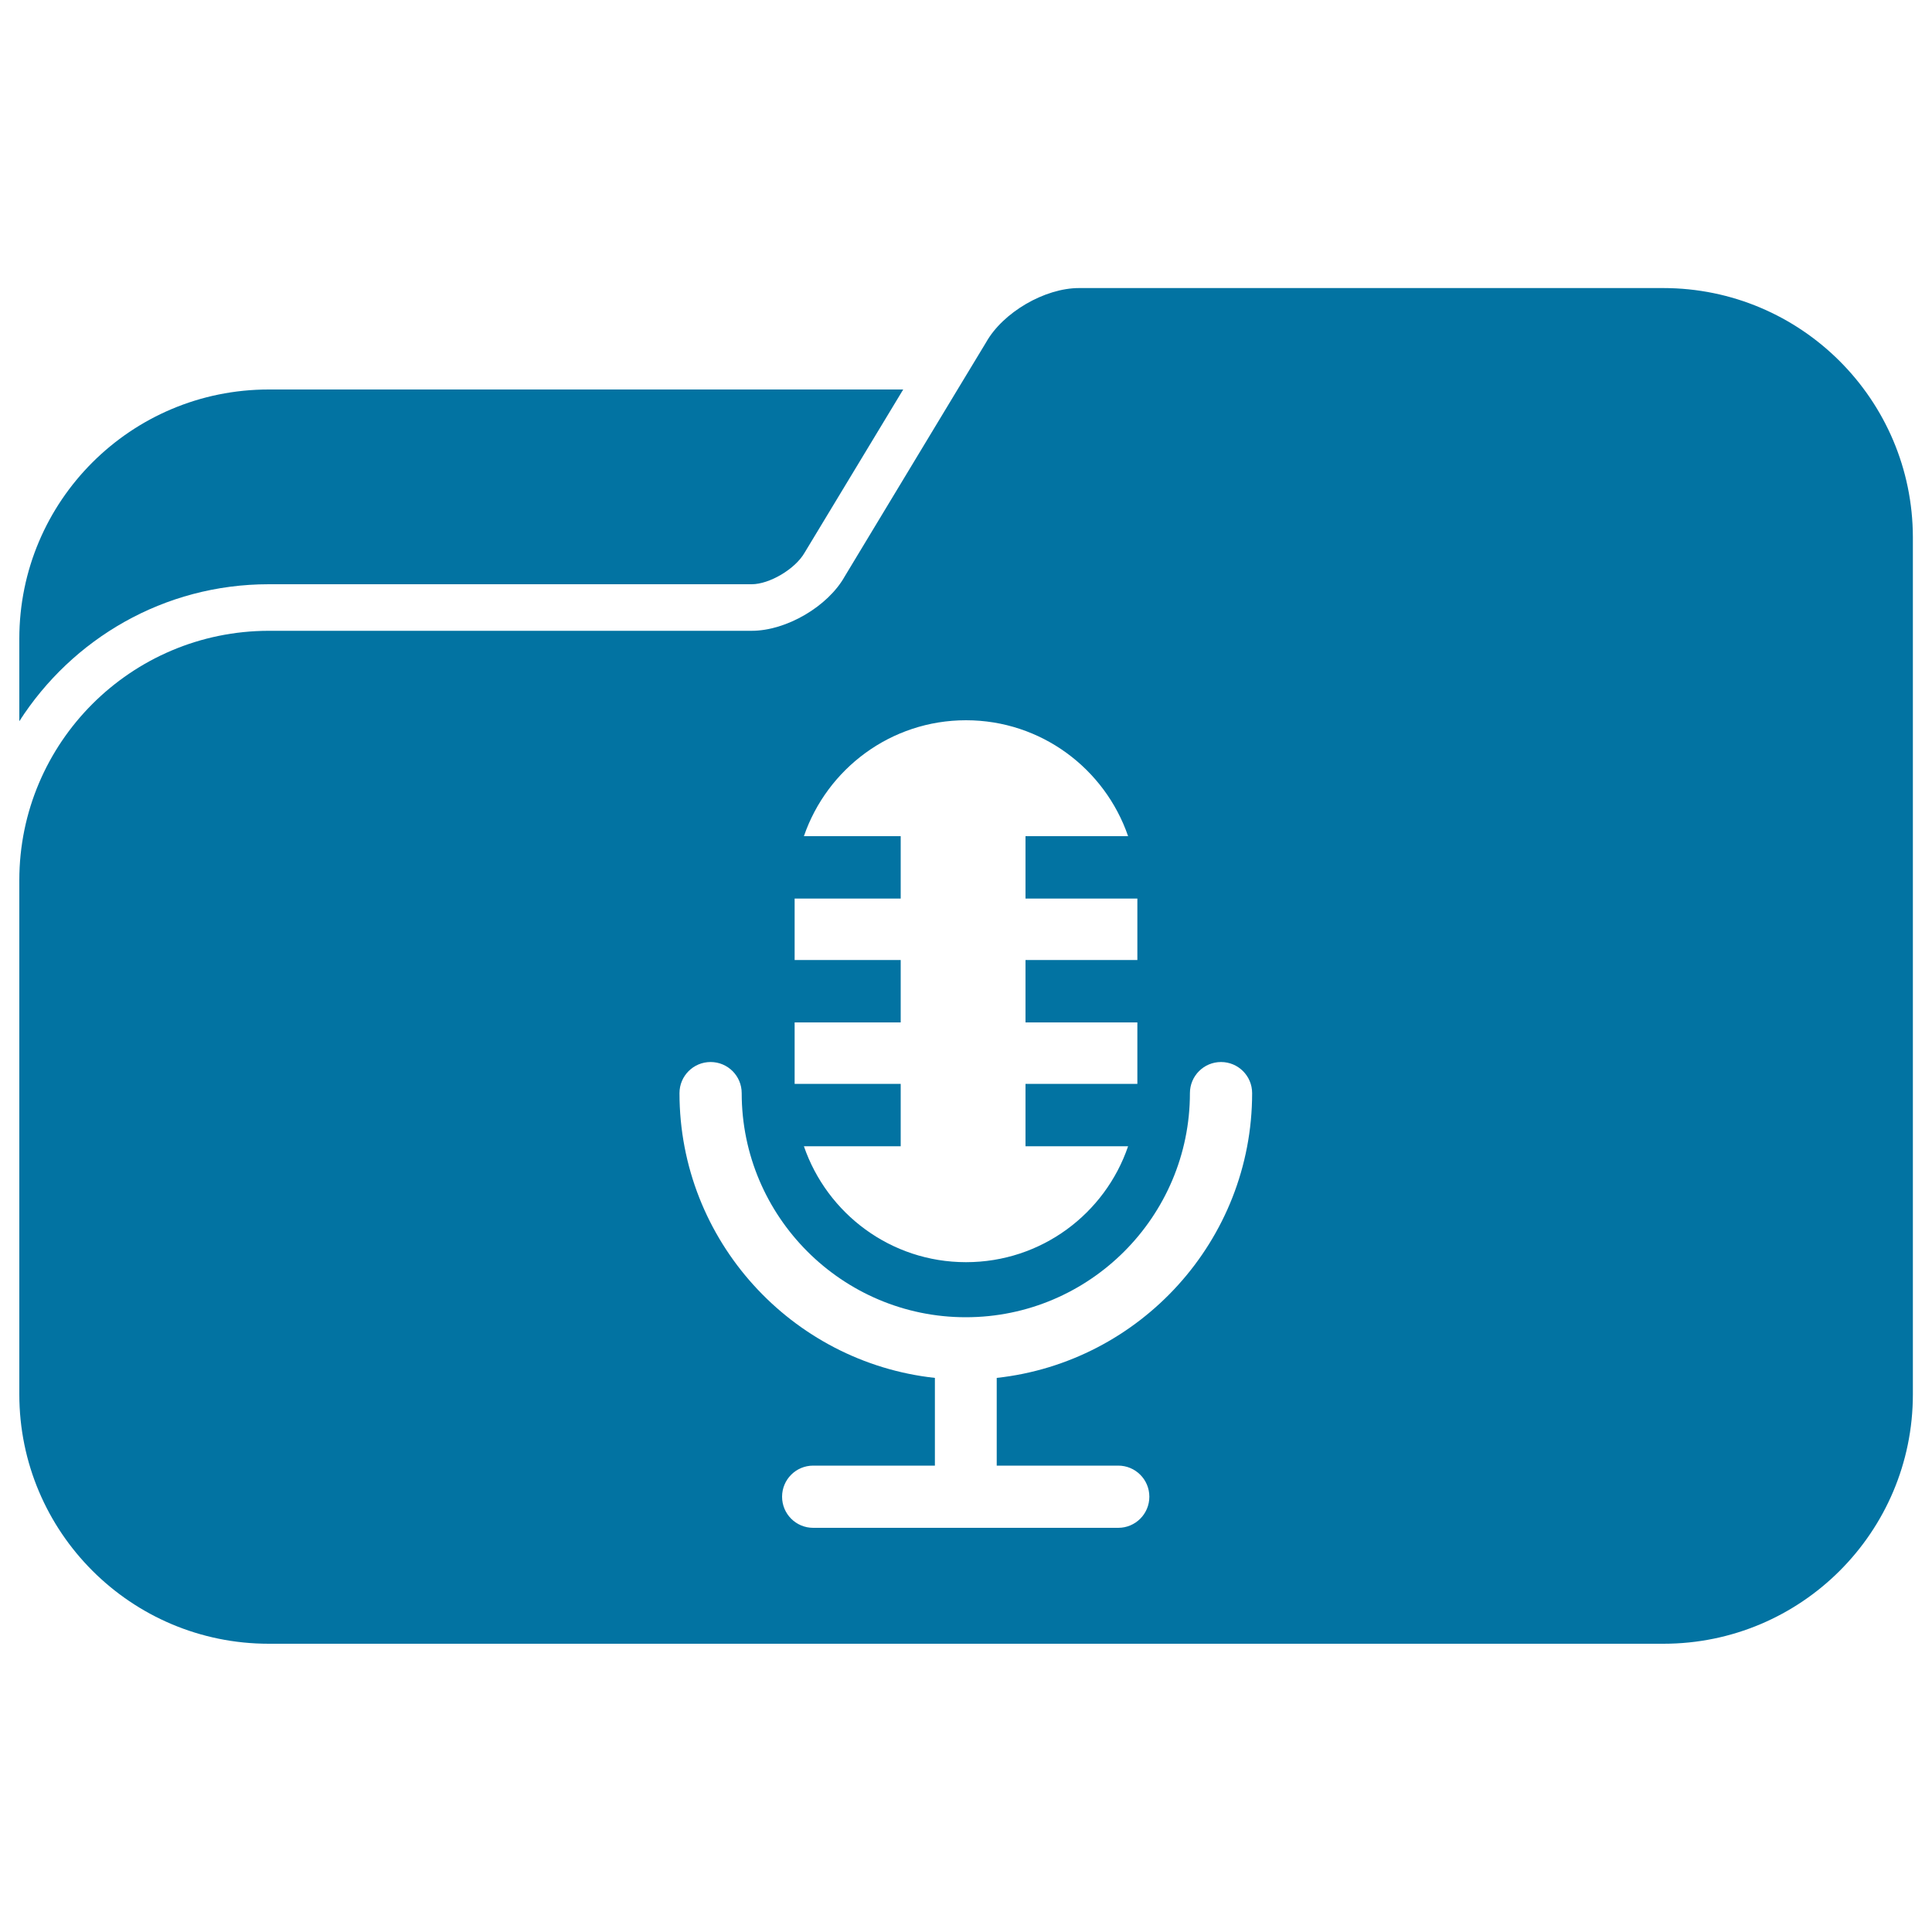
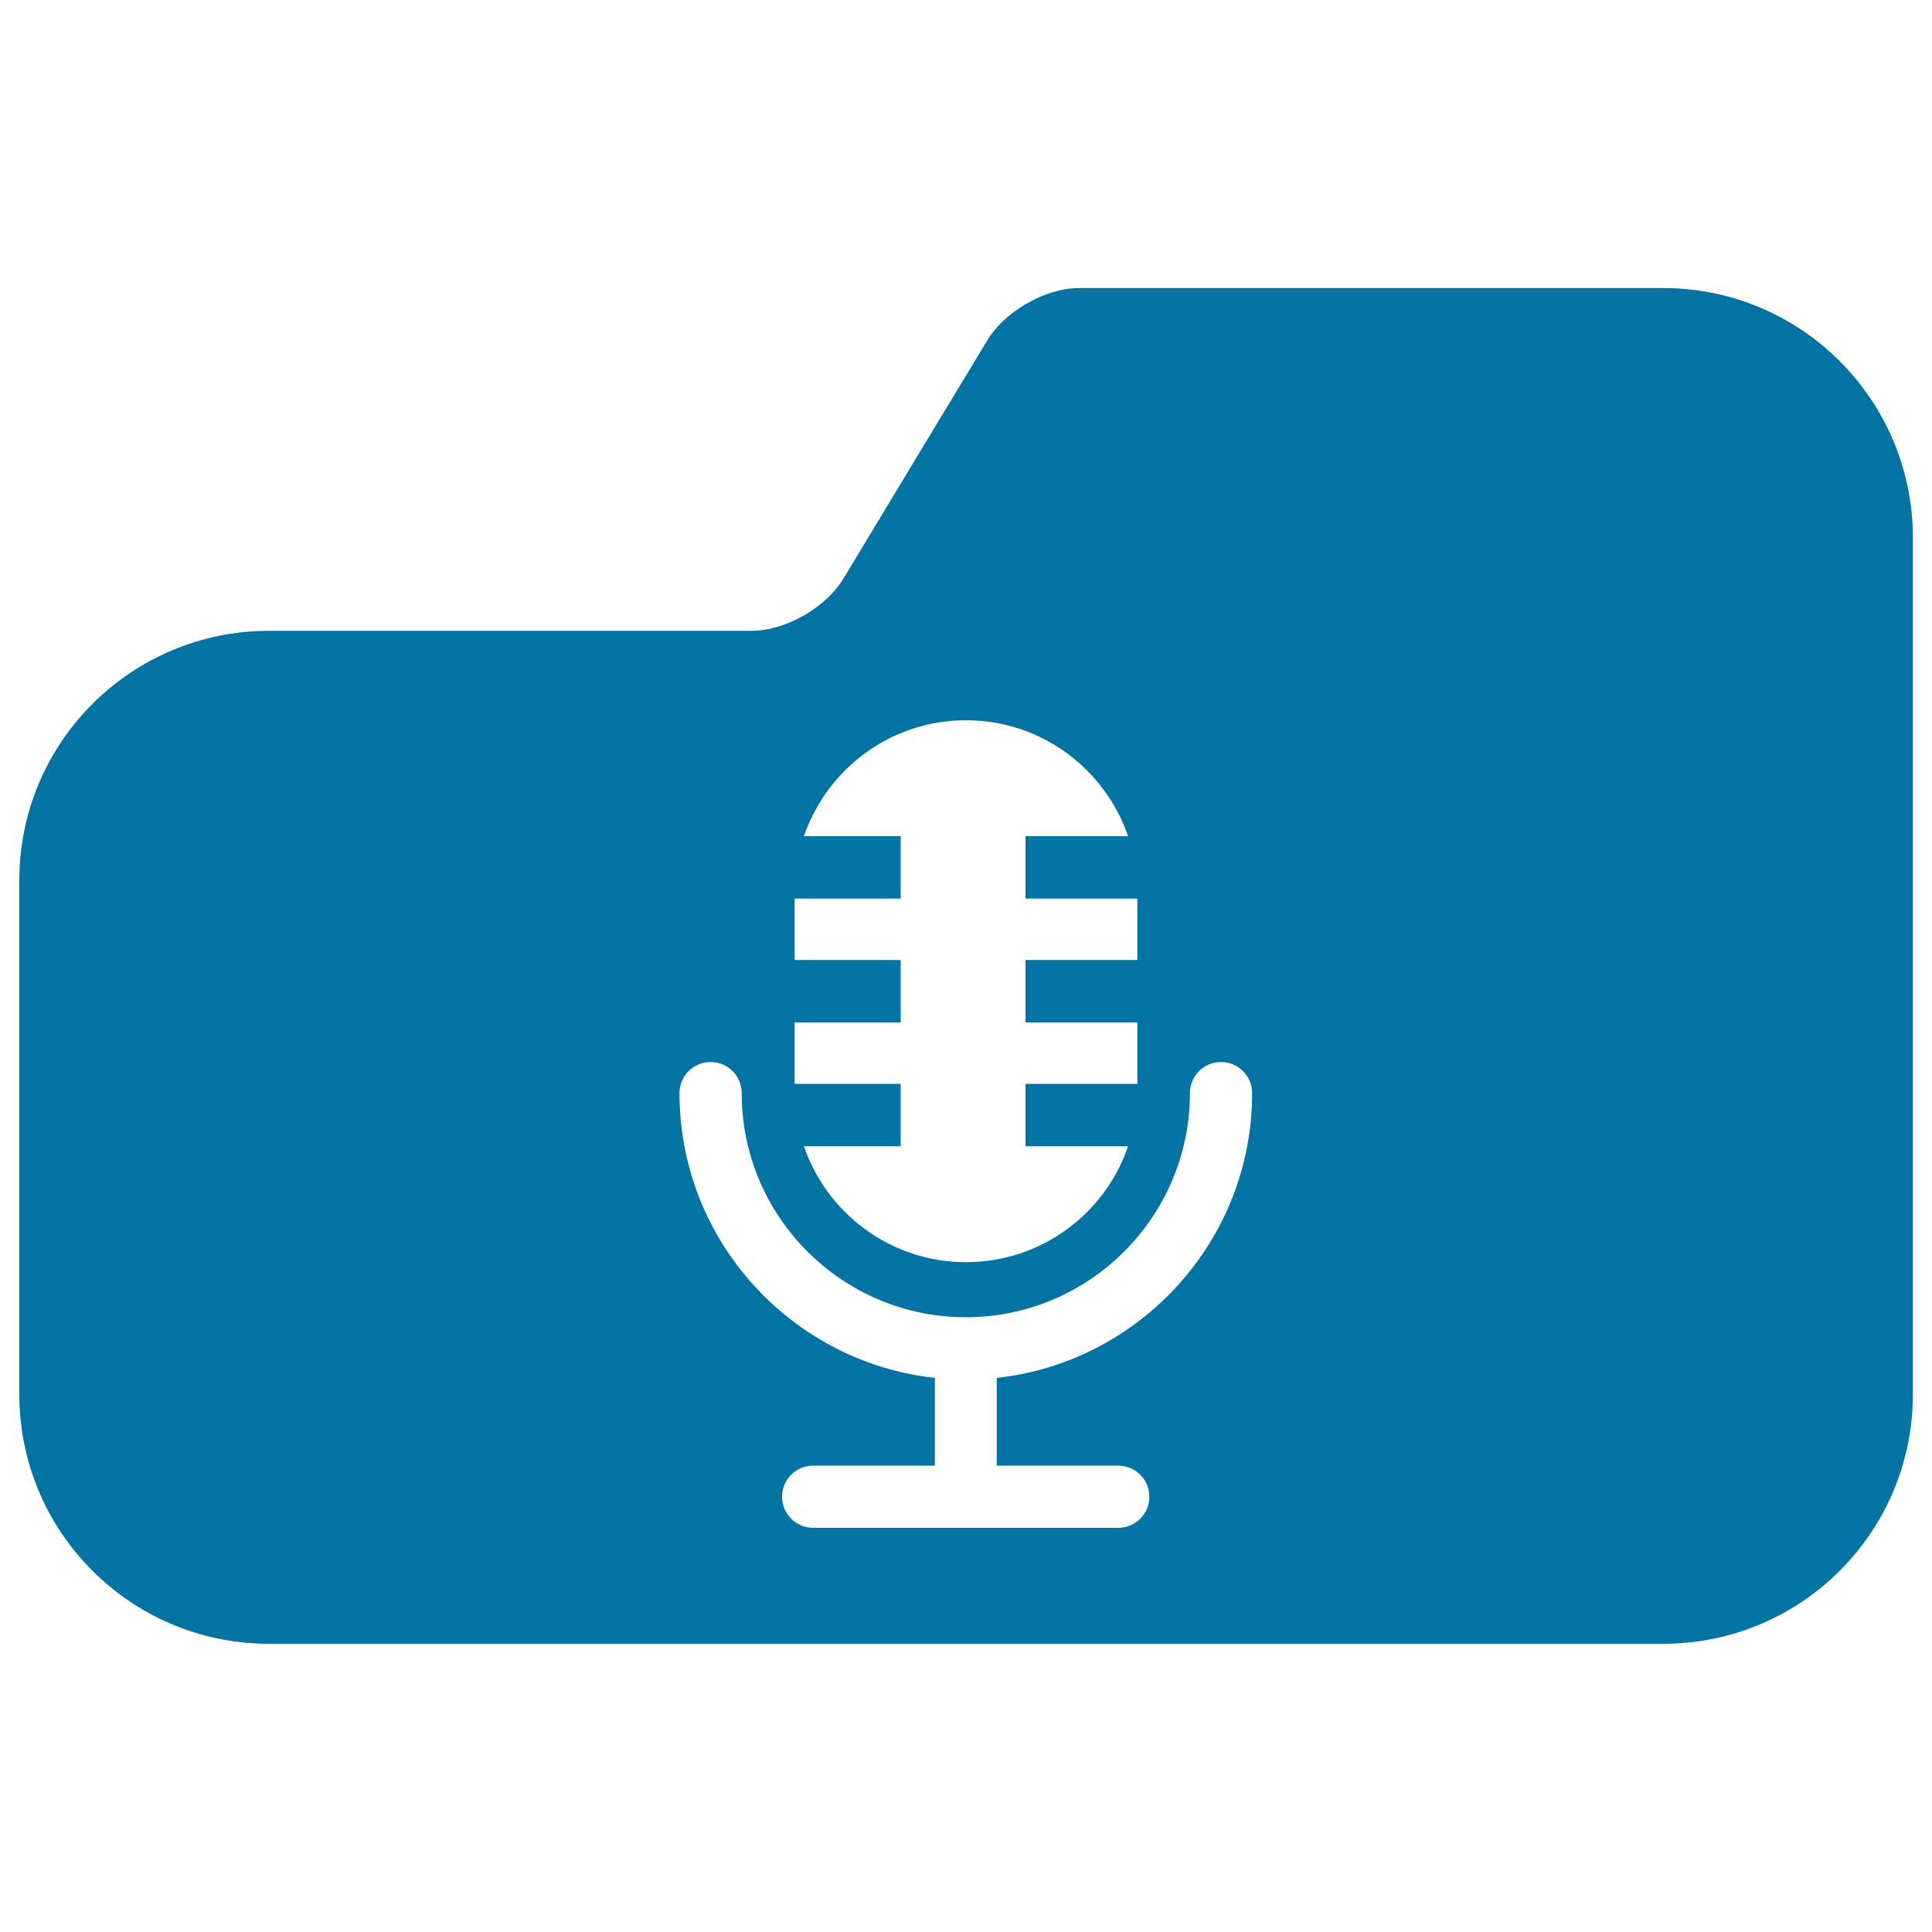
<svg xmlns="http://www.w3.org/2000/svg" viewBox="0 0 1000 1000" style="fill:#0273a2">
  <title>Voice Recordings Folder SVG icon</title>
  <g>
    <g>
-       <path d="M139.1,302.4h250c9.1,0,22.5-7.8,27.4-16.4l51-84.4H139.1C67.8,201.6,10,259.3,10,330.6v42.7C37.3,330.7,84.8,302.4,139.1,302.4z" />
      <path d="M860.9,149.1H558.5c-17.8,0-39.4,12.6-48.1,28.1l-14.7,24.3l-58.5,96.9c-8.7,15.5-30.2,28.1-48.1,28.1h-250C67.8,326.6,10,384.4,10,455.6v237.9v28.2c0,71.3,57.8,129.1,129.1,129.1h721.9c71.3,0,129.1-57.8,129.1-129.1v-28.2v-363v-52.4C990,206.9,932.2,149.1,860.9,149.1z M500,372.8c38.9,0,71.9,25.1,83.9,60h-53.1v32.3h57.9v31.8h-57.9v32.3h57.9v31.8h-57.9v32.3h53.1c-11.9,34.9-44.9,60-83.9,60c-38.9,0-71.9-25.1-83.9-60h50.1v-32.3h-54.9v-31.8h54.9v-32.3h-54.9v-31.8h54.9v-32.3h-50.1C428.1,397.9,461.1,372.8,500,372.8z M367.8,549.7c8.9,0,16.1,7.2,16.1,16.1c0,64,52.1,116,116,116c64,0,116-52.1,116-116c0-8.9,7.2-16.1,16.1-16.1c8.9,0,16.1,7.2,16.1,16.1c0,76.3-58,139.3-132.2,147.4v45.4h62.9c8.9,0,16.1,7.2,16.1,16.1c0,8.9-7.2,16.1-16.1,16.1H500h-79.1c-8.9,0-16.1-7.2-16.1-16.1c0-8.9,7.2-16.1,16.1-16.1h63v-45.4c-74.2-8.1-132.2-71.1-132.2-147.4C351.7,556.9,358.9,549.7,367.8,549.7z" />
    </g>
  </g>
</svg>